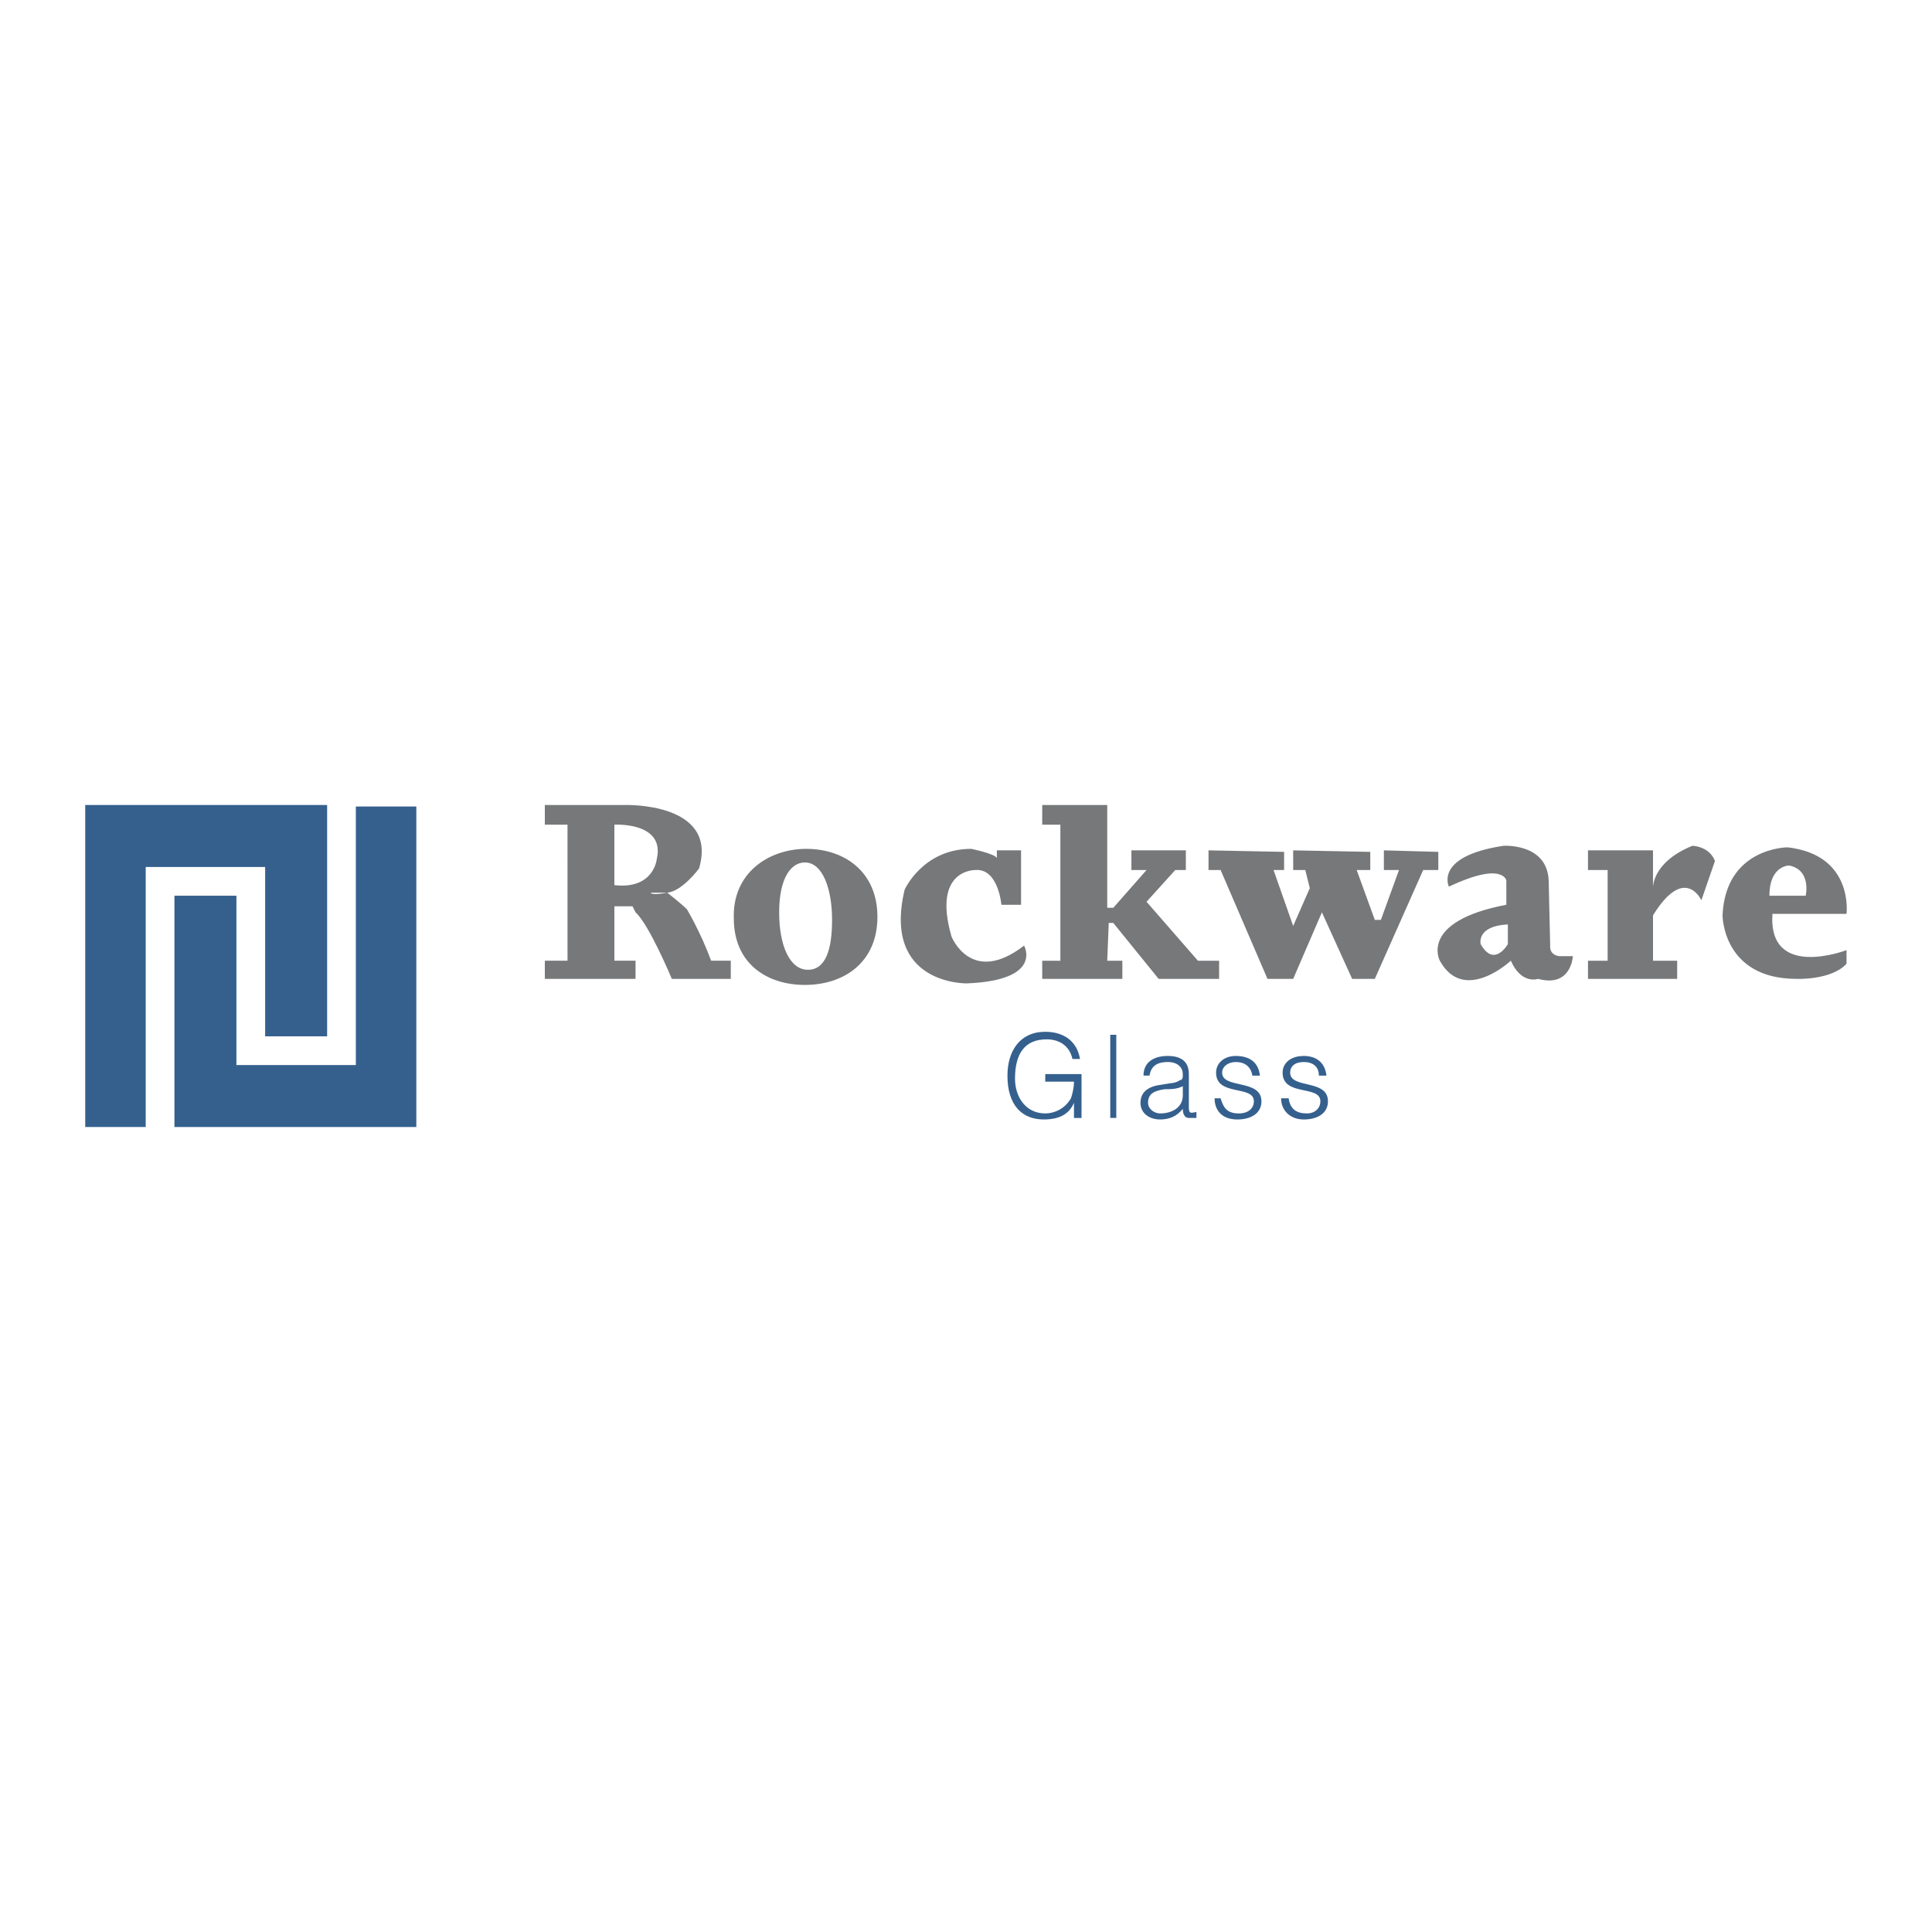
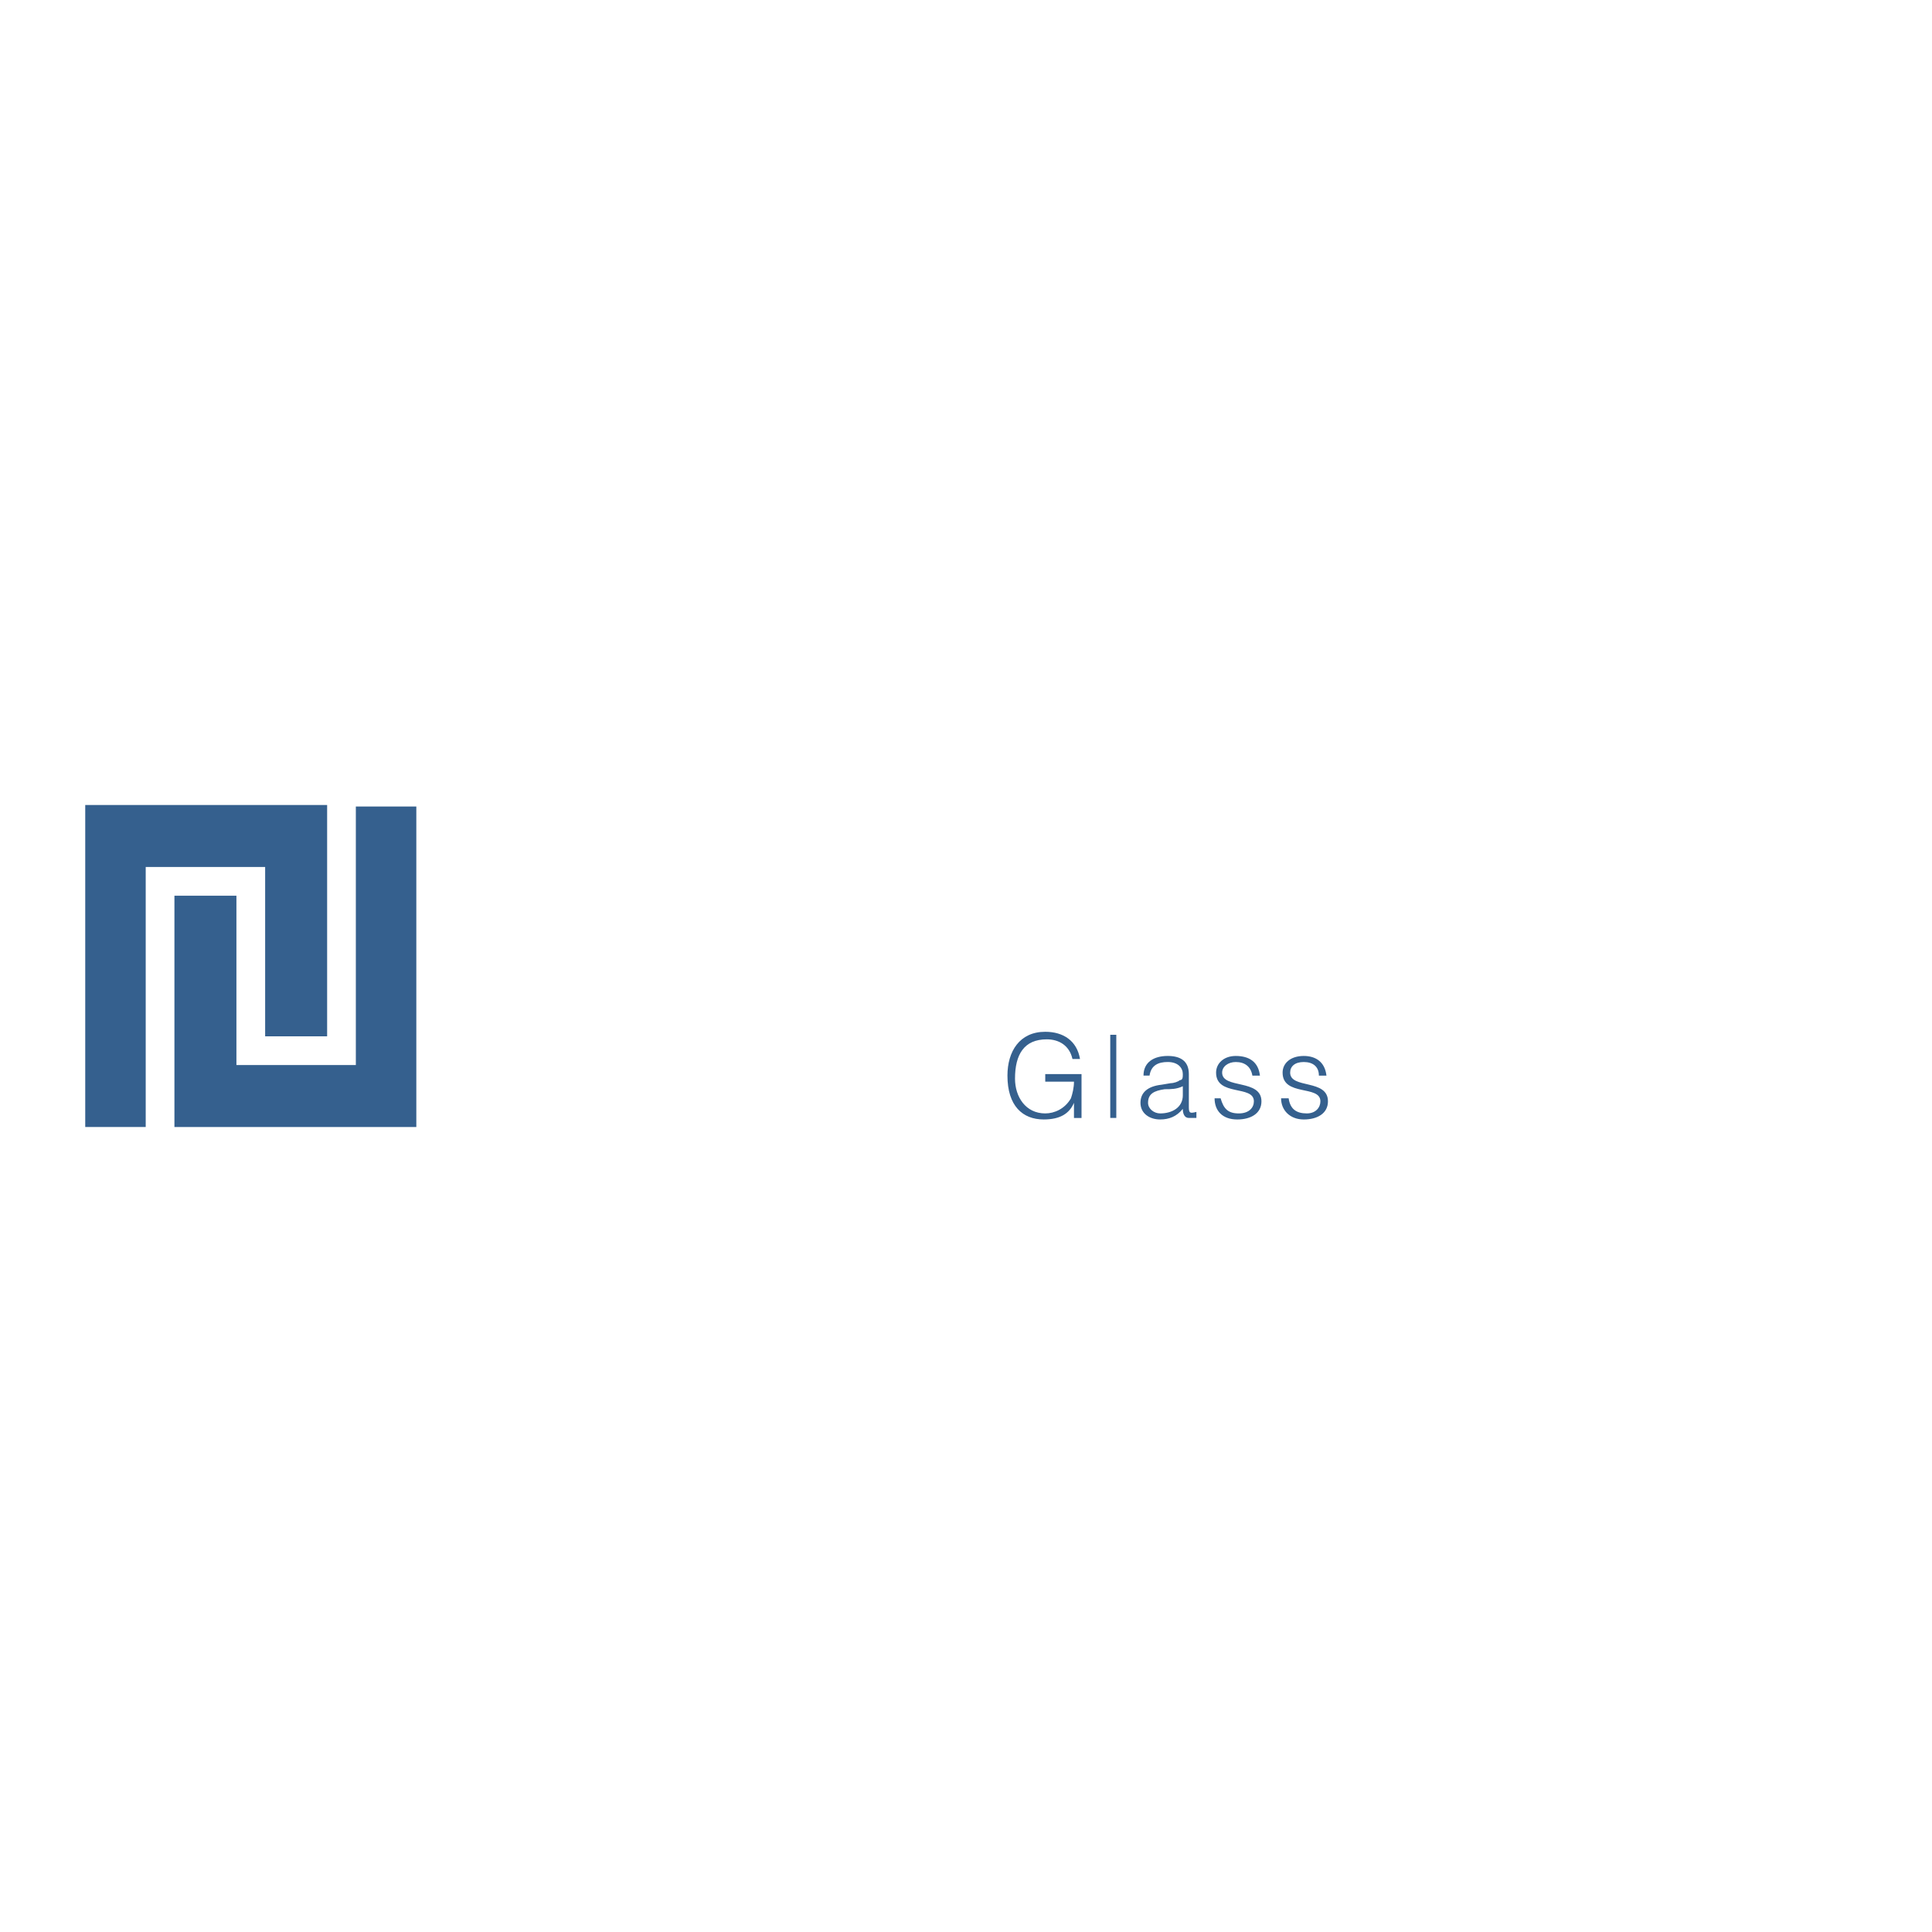
<svg xmlns="http://www.w3.org/2000/svg" width="2500" height="2500" viewBox="0 0 192.756 192.756">
  <g fill-rule="evenodd" clip-rule="evenodd">
    <path fill="#fff" d="M0 0h192.756v192.756H0V0z" />
-     <path d="M73.212 91.628c-.151-4.525 3.469-6.938 7.24-6.938s7.089 2.262 7.089 6.787-3.318 6.789-7.24 6.789c-3.771 0-7.089-2.114-7.089-6.638zm4.525-.604c0 3.319 1.056 5.731 2.866 5.731s2.413-2.111 2.413-4.977c0-3.017-.904-5.731-2.715-5.731-1.357 0-2.564 1.509-2.564 4.977zM66.576 89.064s1.357 1.056 1.961 1.659c0 0 1.357 2.263 2.413 5.128h1.961v1.811h-5.883s-2.262-5.431-3.62-6.638l-.301-.603h-1.81v5.43h2.111v1.811h-9.05v-1.811h2.263V82.276h-2.263v-1.961h7.994s9.352-.302 7.391 6.335c0 0-1.66 2.263-3.167 2.414-1.659.302-1.659 0-1.659 0h1.659z" fill="#76787a" />
    <path d="M61.296 88.31v-6.033s5.128-.302 4.223 3.469c.001 0-.301 3.016-4.223 2.564z" fill="#fff" />
-     <path fill="#76787a" d="M120.574 86.801V84.84l7.541.151v1.81h-1.054l1.96 5.581 1.659-3.771-.451-1.81h-1.208V84.84l7.692.151v1.81h-1.358l1.811 4.978h.604l1.81-4.978h-1.51V84.84l5.43.151v1.81h-1.508l-4.826 10.861h-2.262l-3.017-6.638-2.866 6.638h-2.564l-4.676-10.861h-1.207zM103.982 82.276v-1.961h6.487v10.257h.603l3.319-3.771h-1.51V84.84h5.431v1.961h-1.056l-2.865 3.168 5.127 5.883h2.113v1.81h-6.033l-4.526-5.581h-.453l-.15 3.771h1.508v1.81h-7.995v-1.81h1.811V82.276h-1.811zM99.457 85.594v-.754h2.414v5.43H99.91s-.303-3.62-2.564-3.469c0 0-4.375-.151-2.414 6.637 0 0 1.961 4.978 7.24.905 0 0 1.961 3.469-5.731 3.77 0 0-8.447.152-6.185-9.351 0 0 1.81-4.072 6.637-4.072 0 0 2.263.452 2.564.904zM176.836 91.175h7.391s.754-5.882-5.883-6.637c0 0-6.184 0-6.486 6.788 0 0 0 6.336 7.391 6.336 0 0 3.471.15 4.979-1.51v-1.357c-.001 0-7.845 3.017-7.392-3.62z" />
    <path d="M176.533 89.366h3.621s.604-2.564-1.66-3.017c0 0-1.961 0-1.961 3.017z" fill="#fff" />
-     <path d="M160.395 86.801h-1.961V84.84h6.486v3.771s-.15-2.563 3.922-4.223c0 0 1.658 0 2.262 1.508l-1.357 3.922s-1.658-3.62-4.826 1.508v4.525h2.412v1.811h-8.898v-1.811h1.961v-9.05h-.001zM144.557 88.46s-1.508-3.017 5.43-4.073c0 0 4.375-.301 4.525 3.469l.15 6.486s-.15.905.906 1.056h1.357s-.15 3.167-3.471 2.263c0 0-1.658.604-2.715-1.811 0 0-4.676 4.375-7.088 0 0 0-2.111-3.922 6.637-5.581v-2.414c.001.002-.302-1.959-5.731.605z" fill="#76787a" />
    <path d="M150.439 92.231v1.961s-1.357 2.413-2.715 0c.001 0-.453-1.81 2.715-1.961z" fill="#fff" />
    <path d="M104.285 107.918v-.754h3.619v4.375h-.754v-1.51c-.453 1.057-1.357 1.66-3.018 1.66-2.111 0-3.619-1.357-3.619-4.375 0-2.412 1.207-4.373 3.771-4.373 1.809 0 3.166.904 3.469 2.715H107c-.303-1.357-1.357-1.961-2.564-1.961-2.264 0-3.168 1.508-3.168 3.922 0 1.809 1.055 3.469 3.018 3.469.904 0 1.959-.453 2.562-1.508.152-.453.303-1.057.303-1.66h-2.866zM110.77 103.242h.603v8.297h-.603v-8.297zM116.803 108.068c.303 0 .754-.15.906-.301.301 0 .301-.303.301-.604 0-.604-.453-1.207-1.508-1.207-.904 0-1.66.303-1.811 1.357h-.604c0-1.357 1.057-1.961 2.414-1.961 1.207 0 2.111.453 2.111 1.811v3.318c0 .604.15.604.754.453v.604h-.754c-.453 0-.604-.453-.604-.906-.604.754-1.357 1.057-2.262 1.057-1.057 0-1.961-.604-1.961-1.66 0-1.055.754-1.658 2.111-1.809l.907-.152zm1.207.303c-.604.301-1.207.301-1.811.301-1.055.15-1.658.453-1.658 1.357 0 .604.604 1.057 1.207 1.057 1.207 0 2.262-.604 2.262-1.811v-.904zM121.781 109.578c.301 1.055.754 1.508 1.811 1.508 1.055 0 1.508-.604 1.508-1.207 0-1.658-3.771-.453-3.771-2.865 0-.906.754-1.66 1.961-1.66 1.357 0 2.262.604 2.414 1.961h-.754c-.152-.904-.756-1.357-1.66-1.357-.754 0-1.357.453-1.357 1.057 0 1.658 3.922.604 3.922 2.865 0 1.207-1.057 1.811-2.414 1.811-1.508 0-2.262-.906-2.262-2.111h.602v-.002zM128.568 109.578c.15 1.055.754 1.508 1.811 1.508.904 0 1.357-.604 1.357-1.207 0-1.658-3.771-.453-3.771-2.865 0-.906.754-1.66 2.111-1.66 1.207 0 2.111.604 2.264 1.961h-.754c0-.904-.604-1.357-1.51-1.357-.904 0-1.357.453-1.357 1.057 0 1.658 3.771.604 3.771 2.865 0 1.207-1.057 1.811-2.414 1.811s-2.262-.906-2.262-2.111h.754v-.002zM14.538 112.443H8.504V80.315h24.134v23.078h-6.184V86.5H14.538v25.943z" fill="#35608e" />
    <path fill="#35608e" d="M35.503 80.466h6.034v31.977H17.403V89.366h6.185v16.894h11.915V80.466z" />
  </g>
</svg>